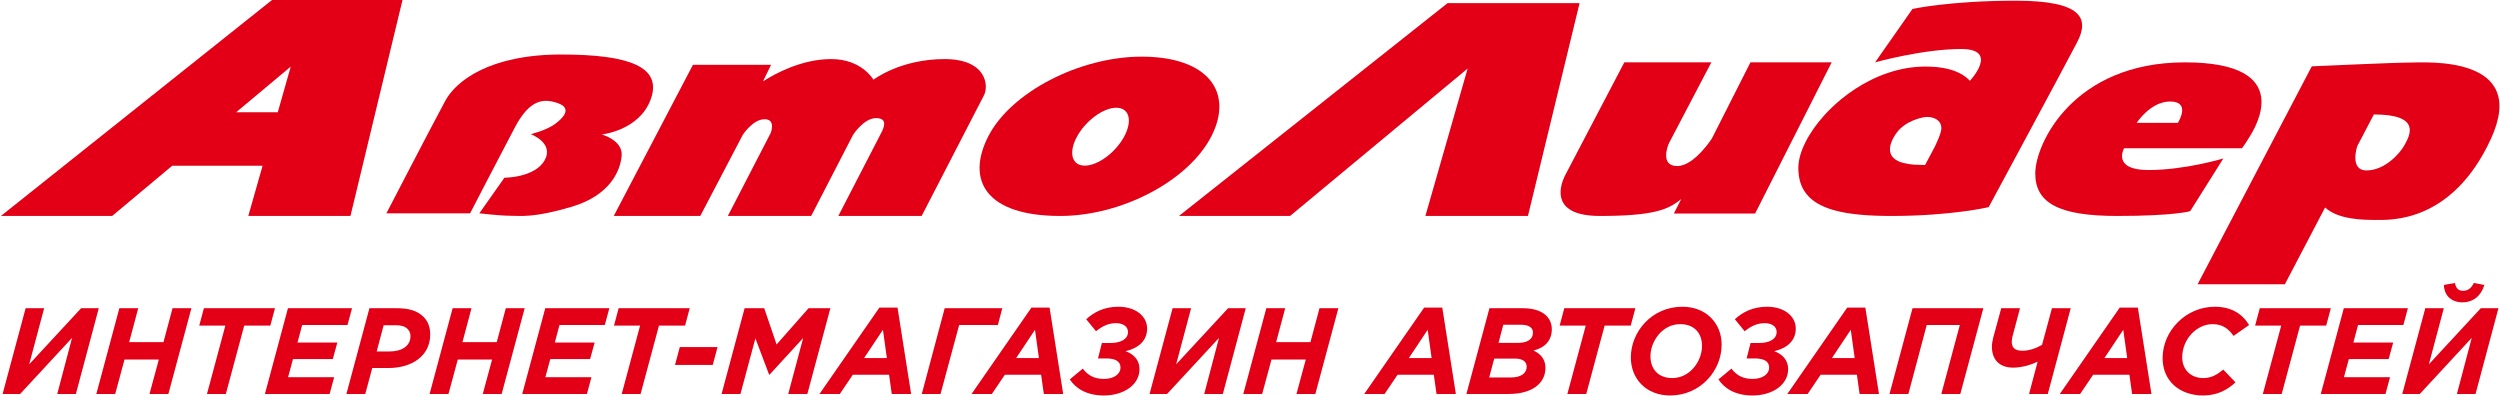
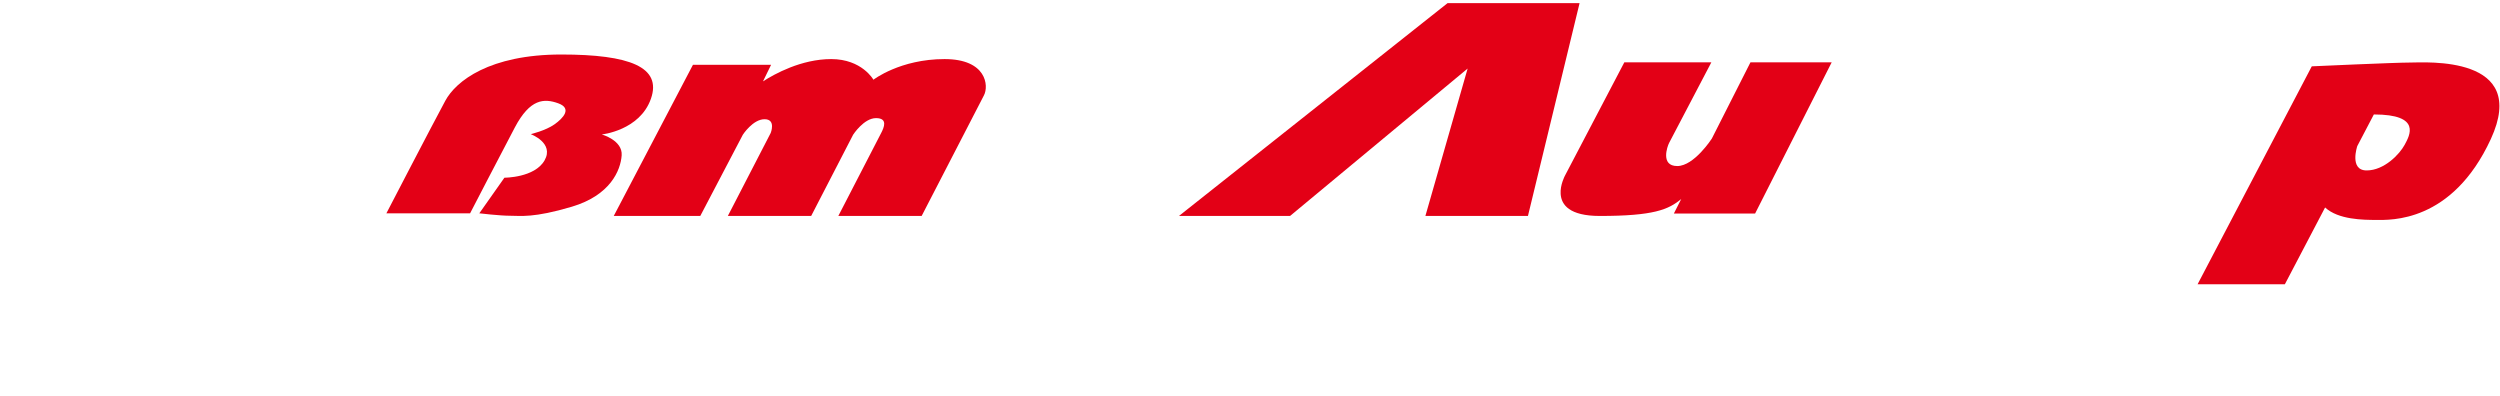
<svg xmlns="http://www.w3.org/2000/svg" width="2122" height="336" viewBox="0 0 2122 336" fill="none">
  <path d="M2041.06 122.939C2036.85 130.767 2023.76 144.665 2008.8 144.665C1993.85 144.665 2000.86 123.988 2000.86 123.988C2000.86 123.988 2011.4 103.856 2014.92 97.148C2055.74 97.148 2045.26 115.115 2041.06 122.939ZM2045.73 53.087H2045.73C2032.87 53.087 1962.24 56.304 1962.24 56.304L1865.31 241.287H1939.39L1973.54 176.107C1984.79 186.527 2006 186.677 2017.22 186.677C2028.43 186.677 2081.25 189.523 2114.21 118.035C2147.16 46.547 2058.59 53.087 2045.73 53.087Z" fill="#E30016" />
-   <path d="M1848.59 104.263H1813.65C1813.65 104.263 1825.22 86.16 1842.05 86.16C1858.88 86.16 1850.11 101.814 1848.59 104.263ZM1854.55 52.931C1759.9 52.931 1727.53 121.903 1727.53 147.25C1727.53 172.599 1748.1 183.304 1796.95 183.304C1845.79 183.304 1859 179.258 1859 179.258L1887.16 134.519C1887.16 134.519 1854.79 144.33 1823.55 144.33C1792.31 144.33 1802.91 125.875 1802.91 125.875L1902.93 125.875C1902.93 125.875 1905.04 123.306 1909.48 116.064C1913.92 108.82 1949.21 52.931 1854.55 52.931Z" fill="#E30016" />
-   <path d="M1647.69 110.296C1647.66 110.487 1647.6 110.707 1647.56 110.911C1647.48 111.287 1647.4 111.672 1647.29 112.091C1647.21 112.36 1647.12 112.647 1647.04 112.931C1646.92 113.315 1646.8 113.707 1646.67 114.119C1646.55 114.448 1646.43 114.787 1646.3 115.13C1646.17 115.522 1646.02 115.92 1645.86 116.326C1645.71 116.711 1645.56 117.095 1645.4 117.491C1645.24 117.867 1645.08 118.251 1644.92 118.64C1644.73 119.075 1644.55 119.516 1644.35 119.958C1644.2 120.3 1644.05 120.65 1643.89 120.998C1643.67 121.496 1643.43 121.996 1643.2 122.495C1643.09 122.747 1642.97 122.998 1642.85 123.244C1642.57 123.844 1642.28 124.442 1641.99 125.038L1633.99 140.067L1634.01 140.076C1632.99 140.014 1631.96 139.978 1630.93 139.978C1596.22 139.978 1602.62 122.543 1609.98 112.558C1617.34 102.574 1631.54 99.244 1635.92 99.244C1637.29 99.244 1638.97 99.448 1640.62 99.959C1641.29 100.163 1641.95 100.414 1642.59 100.719C1644.5 101.642 1646.19 103.06 1647.11 105.146C1647.57 106.186 1647.84 107.395 1647.84 108.794C1647.84 109.235 1647.78 109.743 1647.69 110.296ZM1711.11 0.596C1654.85 0.596 1623.3 7.603 1623.3 7.603L1591.57 52.931C1591.57 52.931 1631.89 41.597 1664.67 41.597C1697.41 41.597 1672.11 68.524 1672.06 68.572C1672.03 68.536 1671.99 68.507 1671.96 68.468C1671.47 67.954 1670.95 67.45 1670.4 66.956C1670.24 66.808 1670.07 66.657 1669.89 66.508C1669.37 66.053 1668.83 65.616 1668.26 65.186C1668.16 65.108 1668.07 65.034 1667.97 64.96C1667.31 64.476 1666.6 64.008 1665.87 63.555C1665.66 63.429 1665.45 63.304 1665.25 63.183C1664.62 62.811 1663.96 62.451 1663.28 62.105C1663.1 62.016 1662.94 61.924 1662.76 61.839C1661.93 61.427 1661.04 61.038 1660.13 60.666C1659.9 60.574 1659.66 60.492 1659.43 60.4C1658.66 60.103 1657.85 59.823 1657.03 59.553C1656.78 59.477 1656.54 59.392 1656.29 59.318C1655.25 59 1654.18 58.707 1653.05 58.438C1652.83 58.384 1652.59 58.335 1652.35 58.285C1651.39 58.071 1650.41 57.873 1649.38 57.692C1649.07 57.636 1648.75 57.581 1648.42 57.526C1647.17 57.324 1645.88 57.147 1644.52 57C1644.35 56.983 1644.16 56.969 1643.98 56.952C1642.77 56.834 1641.51 56.737 1640.22 56.666C1639.83 56.643 1639.44 56.62 1639.04 56.603C1637.54 56.536 1636.01 56.488 1634.4 56.488C1612.75 56.488 1592.16 64.144 1574.87 75.374C1570.55 78.181 1566.43 81.213 1562.56 84.406C1561.27 85.468 1560 86.553 1558.77 87.647C1556.29 89.841 1553.93 92.097 1551.7 94.397C1550.58 95.543 1549.5 96.706 1548.44 97.871C1534.72 113.058 1526.43 129.651 1526.43 142.462C1526.43 149.36 1527.74 155.196 1530.33 160.103C1530.7 160.803 1531.1 161.483 1531.52 162.147C1535.74 168.779 1542.56 173.56 1551.86 176.876C1556.51 178.536 1561.78 179.827 1567.66 180.808C1571.19 181.395 1574.94 181.866 1578.9 182.235C1586.83 182.976 1595.62 183.304 1605.25 183.304C1656.6 183.304 1687.98 175.814 1687.98 175.814C1687.98 175.814 1752.83 55.615 1763.18 35.639C1773.52 15.664 1767.38 0.596 1711.11 0.596Z" fill="#E30016" />
  <path fill-rule="evenodd" clip-rule="evenodd" d="M1485.78 52.928L1453.02 117.596C1453.02 117.596 1438.03 140.94 1423.65 140.94C1409.28 140.94 1415.16 124.331 1416.79 121.214L1452.58 52.928L1378.72 52.928L1329.02 147.784C1329.02 147.784 1328.66 148.403 1328.14 149.467L1328.14 149.476C1327.97 149.804 1327.8 150.183 1327.62 150.592C1327.6 150.644 1327.57 150.691 1327.55 150.743C1327.16 151.626 1326.74 152.678 1326.34 153.852C1326.33 153.87 1326.32 153.892 1326.32 153.908C1325.28 156.938 1324.42 160.762 1324.68 164.656C1325.27 173.822 1332.11 183.304 1357.92 183.304C1403.49 183.304 1416.24 177.944 1427.04 168.887L1420.79 181.232L1489.74 181.232L1554.72 52.931L1485.78 52.928Z" fill="#E30016" />
  <path fill-rule="evenodd" clip-rule="evenodd" d="M1295.7 2.667H1261.63H1232.6H1228.68L1000.7 183.305H1095L1245.73 58.171L1209.87 183.305H1296.92L1340.74 2.667H1295.7Z" fill="#E30016" />
-   <path d="M954.142 116.019C946.772 129.588 931.835 140.591 920.784 140.591C909.731 140.591 906.752 129.588 914.126 116.019C921.498 102.444 936.434 91.445 947.486 91.445C958.538 91.445 961.518 102.444 954.142 116.019ZM969.019 48.087C916.235 48.087 857.966 78.36 838.87 115.696C819.77 153.032 836.775 183.304 899.863 183.304C952.647 183.304 1009.12 153.032 1028.22 115.696C1047.31 78.36 1025.59 48.087 969.019 48.087Z" fill="#E30016" />
  <path fill-rule="evenodd" clip-rule="evenodd" d="M801.752 50.149C763.979 50.149 741.365 67.671 741.365 67.671C741.365 67.671 731.638 50.149 705.522 50.149C680.148 50.149 657.321 62.831 647.626 69.073H647.623L654.502 55.002L588.178 55.002L520.951 183.305H594.395L630.526 114.347C630.526 114.347 639.033 101.197 648.963 101.197C658.895 101.197 654.179 112.851 654.179 112.851L617.791 183.304L688.519 183.304L724.137 114.345C724.137 114.345 733.215 100.261 743.555 100.261C753.891 100.261 750.286 108.337 747.983 112.795L711.567 183.304H782.296L835.143 80.977C839.435 72.93 837.42 50.149 801.752 50.149Z" fill="#E30016" />
  <path fill-rule="evenodd" clip-rule="evenodd" d="M399.014 181.057H327.968C327.968 181.057 366.558 106.665 377.981 85.514C387.037 68.753 415.612 46.267 476.43 46.267C534.364 46.267 561.965 56.838 552.502 83.821C543.038 110.803 510.789 114.134 510.789 114.134C510.789 114.134 528.608 119.041 527.672 131.89C526.737 144.738 517.974 165.762 485.369 175.459C452.77 185.157 441.902 183.129 433.018 183.129C424.14 183.129 406.844 181.057 406.844 181.057L428.145 150.841C428.145 150.841 453.82 150.929 462.233 136.123C470.65 121.319 450.492 113.873 450.492 113.873C450.492 113.873 463.109 110.894 470.65 105.549C478.185 100.205 485.722 91.971 473.801 87.673C461.881 83.383 449.874 83.735 436.992 108.179C424.106 132.621 399.014 181.057 399.014 181.057Z" fill="#E30016" />
-   <path d="M235.769 95.299H200.425L246.787 56.531L235.769 95.299ZM314.38 0.003L314.383 -3.05176e-05H230.88L0.777 183.304H95.191L146.163 140.68H222.877L210.761 183.304H297.469L341.64 0.003H314.38Z" fill="#E30016" />
-   <path fill-rule="evenodd" clip-rule="evenodd" d="M2.199 334.415L21.751 261.615H37.455L24.767 309.247L68.863 261.615H83.839L64.391 334.415H48.583L61.167 286.783L17.071 334.415H2.199ZM81.759 334.415L101.311 261.615H117.327L109.631 290.423H138.751L146.447 261.615H162.463L142.911 334.415H126.895L134.799 305.191H105.679L97.775 334.415H81.759ZM175.671 334.415L191.271 276.383H169.119L173.071 261.615H233.391L229.439 276.383H207.287L191.687 334.415H175.671ZM224.863 334.415L244.415 261.615H298.807L294.959 275.863H256.479L252.527 290.735H286.327L282.479 304.775H248.679L244.519 320.167H283.623L279.775 334.415H224.863ZM294.023 334.415L313.575 261.615H336.663C347.063 261.615 354.239 263.695 359.543 268.999C363.287 272.743 365.159 277.631 365.159 283.975C365.159 302.071 349.663 312.367 329.799 312.367H315.967L310.039 334.415H294.023ZM319.711 298.327H330.631C341.239 298.327 348.415 293.543 348.415 285.327C348.415 282.935 347.583 280.855 346.023 279.295C343.839 277.111 340.823 276.071 336.039 276.071H325.639L319.711 298.327ZM364.639 334.415L384.191 261.615H400.207L392.511 290.423H421.631L429.327 261.615H445.343L425.791 334.415H409.775L417.679 305.191H388.559L380.655 334.415H364.639ZM443.263 334.415L462.815 261.615H517.207L513.359 275.863H474.879L470.927 290.735H504.727L500.879 304.775H467.079L462.919 320.167H502.023L498.175 334.415H443.263ZM527.711 334.415L543.311 276.383H521.159L525.111 261.615H585.431L581.479 276.383H559.327L543.727 334.415H527.711ZM572.951 309.767L577.007 294.583H609.039L604.983 309.767H572.951ZM612.471 334.415L632.023 261.615H648.663L659.167 292.399L686.311 261.615H704.823L685.271 334.415H669.047L681.735 286.887L653.239 317.983H652.823L641.175 287.199L628.487 334.415H612.471ZM695.567 334.415L746.423 261.095H761.815L773.359 334.415H756.927L754.639 318.087H723.855L712.831 334.415H695.567ZM733.423 303.943H752.767L749.439 279.919L733.423 303.943ZM782.407 334.415L801.855 261.615H850.735L846.991 275.863H814.127L798.319 334.415H782.407ZM824.631 334.415L875.487 261.095H890.879L902.423 334.415H885.991L883.703 318.087H852.919L841.895 334.415H824.631ZM862.487 303.943H881.831L878.503 279.919L862.487 303.943ZM936.951 335.663C921.767 335.663 912.823 329.319 908.039 322.039L919.063 312.887C923.535 318.711 928.839 321.623 937.159 321.623C945.791 321.623 951.095 317.255 951.095 312.055C951.095 306.543 946.415 304.255 939.135 304.255H931.959L935.287 291.151H942.359C951.199 291.151 957.439 287.927 957.439 281.791C957.439 277.007 953.071 274.303 947.351 274.303C940.903 274.303 935.807 276.695 930.295 281.167L921.975 270.975C928.423 265.047 937.159 260.367 949.223 260.367C964.095 260.367 973.663 268.479 973.663 278.879C973.663 289.071 966.591 295.415 955.359 298.119C962.015 300.407 967.215 305.399 967.215 313.303C967.215 326.407 954.215 335.663 936.951 335.663ZM975.743 334.415L995.295 261.615H1011L998.311 309.247L1042.41 261.615H1057.38L1037.94 334.415H1022.13L1034.71 286.783L990.615 334.415H975.743ZM1055.3 334.415L1074.86 261.615H1090.87L1083.18 290.423H1112.3L1119.99 261.615H1136.01L1116.46 334.415H1100.44L1108.34 305.191H1079.22L1071.32 334.415H1055.3ZM1157.95 334.415L1208.81 261.095H1224.2L1235.74 334.415H1219.31L1217.02 318.087H1186.24L1175.22 334.415H1157.95ZM1195.81 303.943H1215.15L1211.82 279.919L1195.81 303.943ZM1244.69 334.415L1264.24 261.615H1292.53C1309.69 261.615 1317.18 269.727 1317.18 279.503C1317.18 289.175 1310.94 295.415 1301.58 297.495C1307.61 300.303 1311.77 304.775 1311.77 312.263C1311.77 325.263 1300.64 334.415 1280.46 334.415H1244.69ZM1264.03 320.375H1282.86C1290.86 320.375 1295.86 316.839 1295.86 311.223C1295.86 306.959 1292.42 304.359 1285.87 304.359H1268.3L1264.03 320.375ZM1271.94 291.047H1288.06C1296.27 291.047 1301.16 288.239 1301.16 282.207C1301.16 278.463 1298.14 275.655 1291.07 275.655H1275.99L1271.94 291.047ZM1330.38 334.415L1345.98 276.383H1323.83L1327.78 261.615H1388.1L1384.15 276.383H1362L1346.4 334.415H1330.38ZM1417.54 335.663C1397.46 335.663 1384.26 321.727 1384.26 303.423C1384.26 281.687 1401.94 260.367 1428.04 260.367C1448.11 260.367 1461.32 274.303 1461.32 292.607C1461.32 314.343 1443.64 335.663 1417.54 335.663ZM1419.41 320.895C1434.7 320.895 1444.68 306.231 1444.68 293.647C1444.68 282.831 1438.13 275.135 1426.17 275.135C1410.88 275.135 1400.9 289.799 1400.9 302.383C1400.9 313.199 1407.45 320.895 1419.41 320.895ZM1487.53 335.663C1472.34 335.663 1463.4 329.319 1458.62 322.039L1469.64 312.887C1474.11 318.711 1479.42 321.623 1487.74 321.623C1496.37 321.623 1501.67 317.255 1501.67 312.055C1501.67 306.543 1496.99 304.255 1489.71 304.255H1482.54L1485.86 291.151H1492.94C1501.78 291.151 1508.02 287.927 1508.02 281.791C1508.02 277.007 1503.65 274.303 1497.93 274.303C1491.48 274.303 1486.38 276.695 1480.87 281.167L1472.55 270.975C1479 265.047 1487.74 260.367 1499.8 260.367C1514.67 260.367 1524.24 268.479 1524.24 278.879C1524.24 289.071 1517.17 295.415 1505.94 298.119C1512.59 300.407 1517.79 305.399 1517.79 313.303C1517.79 326.407 1504.79 335.663 1487.53 335.663ZM1517.06 334.415L1567.92 261.095H1583.31L1594.86 334.415H1578.42L1576.14 318.087H1545.35L1534.33 334.415H1517.06ZM1554.92 303.943H1574.26L1570.94 279.919L1554.92 303.943ZM1603.8 334.415L1623.35 261.615H1683.46L1663.91 334.415H1647.79L1663.5 275.863H1635.42L1619.82 334.415H1603.8ZM1722.26 334.415L1729.54 306.959C1723.92 309.767 1715.7 312.055 1708.84 312.055C1696.57 312.055 1690.74 304.671 1690.74 294.375C1690.74 291.879 1691.16 289.071 1691.89 286.367L1698.65 261.615H1714.56L1708.32 285.119C1707.8 286.991 1707.59 288.655 1707.59 290.111C1707.59 295.103 1710.19 297.703 1716.64 297.703C1722.46 297.703 1728.29 295.623 1733.28 292.711L1741.7 261.615H1757.62L1738.17 334.415H1722.26ZM1748.36 334.415L1799.22 261.095H1814.61L1826.15 334.415H1809.72L1807.43 318.087H1776.65L1765.62 334.415H1748.36ZM1786.22 303.943H1805.56L1802.23 279.919L1786.22 303.943ZM1869.94 335.663C1850.07 335.663 1835.62 323.391 1835.62 303.943C1835.62 280.751 1855.38 260.367 1879.92 260.367C1893.86 260.367 1903.22 266.295 1909.04 275.863L1895.83 285.119C1891.57 279.087 1886.68 275.135 1877.94 275.135C1864.63 275.135 1852.26 287.823 1852.26 303.319C1852.26 313.823 1859.64 320.895 1870.04 320.895C1877.11 320.895 1881.69 318.087 1887.1 313.719L1897.5 324.535C1890.53 330.983 1882.1 335.663 1869.94 335.663ZM1920.69 334.415L1936.29 276.383H1914.14L1918.09 261.615H1978.41L1974.46 276.383H1952.3L1936.7 334.415H1920.69ZM1969.88 334.415L1989.43 261.615H2043.82L2039.98 275.863H2001.5L1997.54 290.735H2031.34L2027.5 304.775H1993.7L1989.54 320.167H2028.64L2024.79 334.415H1969.88ZM2090.1 256.623C2080.85 256.623 2074.61 251.007 2074.4 241.855L2083.76 240.191C2084.49 244.247 2086.36 246.847 2090.62 246.847C2094.99 246.847 2097.9 244.247 2099.78 240.191L2108.72 241.855C2106.02 251.007 2099.36 256.623 2090.1 256.623ZM2039.04 334.415L2058.59 261.615H2074.3L2061.61 309.247L2105.7 261.615H2120.68L2101.23 334.415H2085.42L2098.01 286.783L2053.91 334.415H2039.04Z" fill="#E30016" />
</svg>